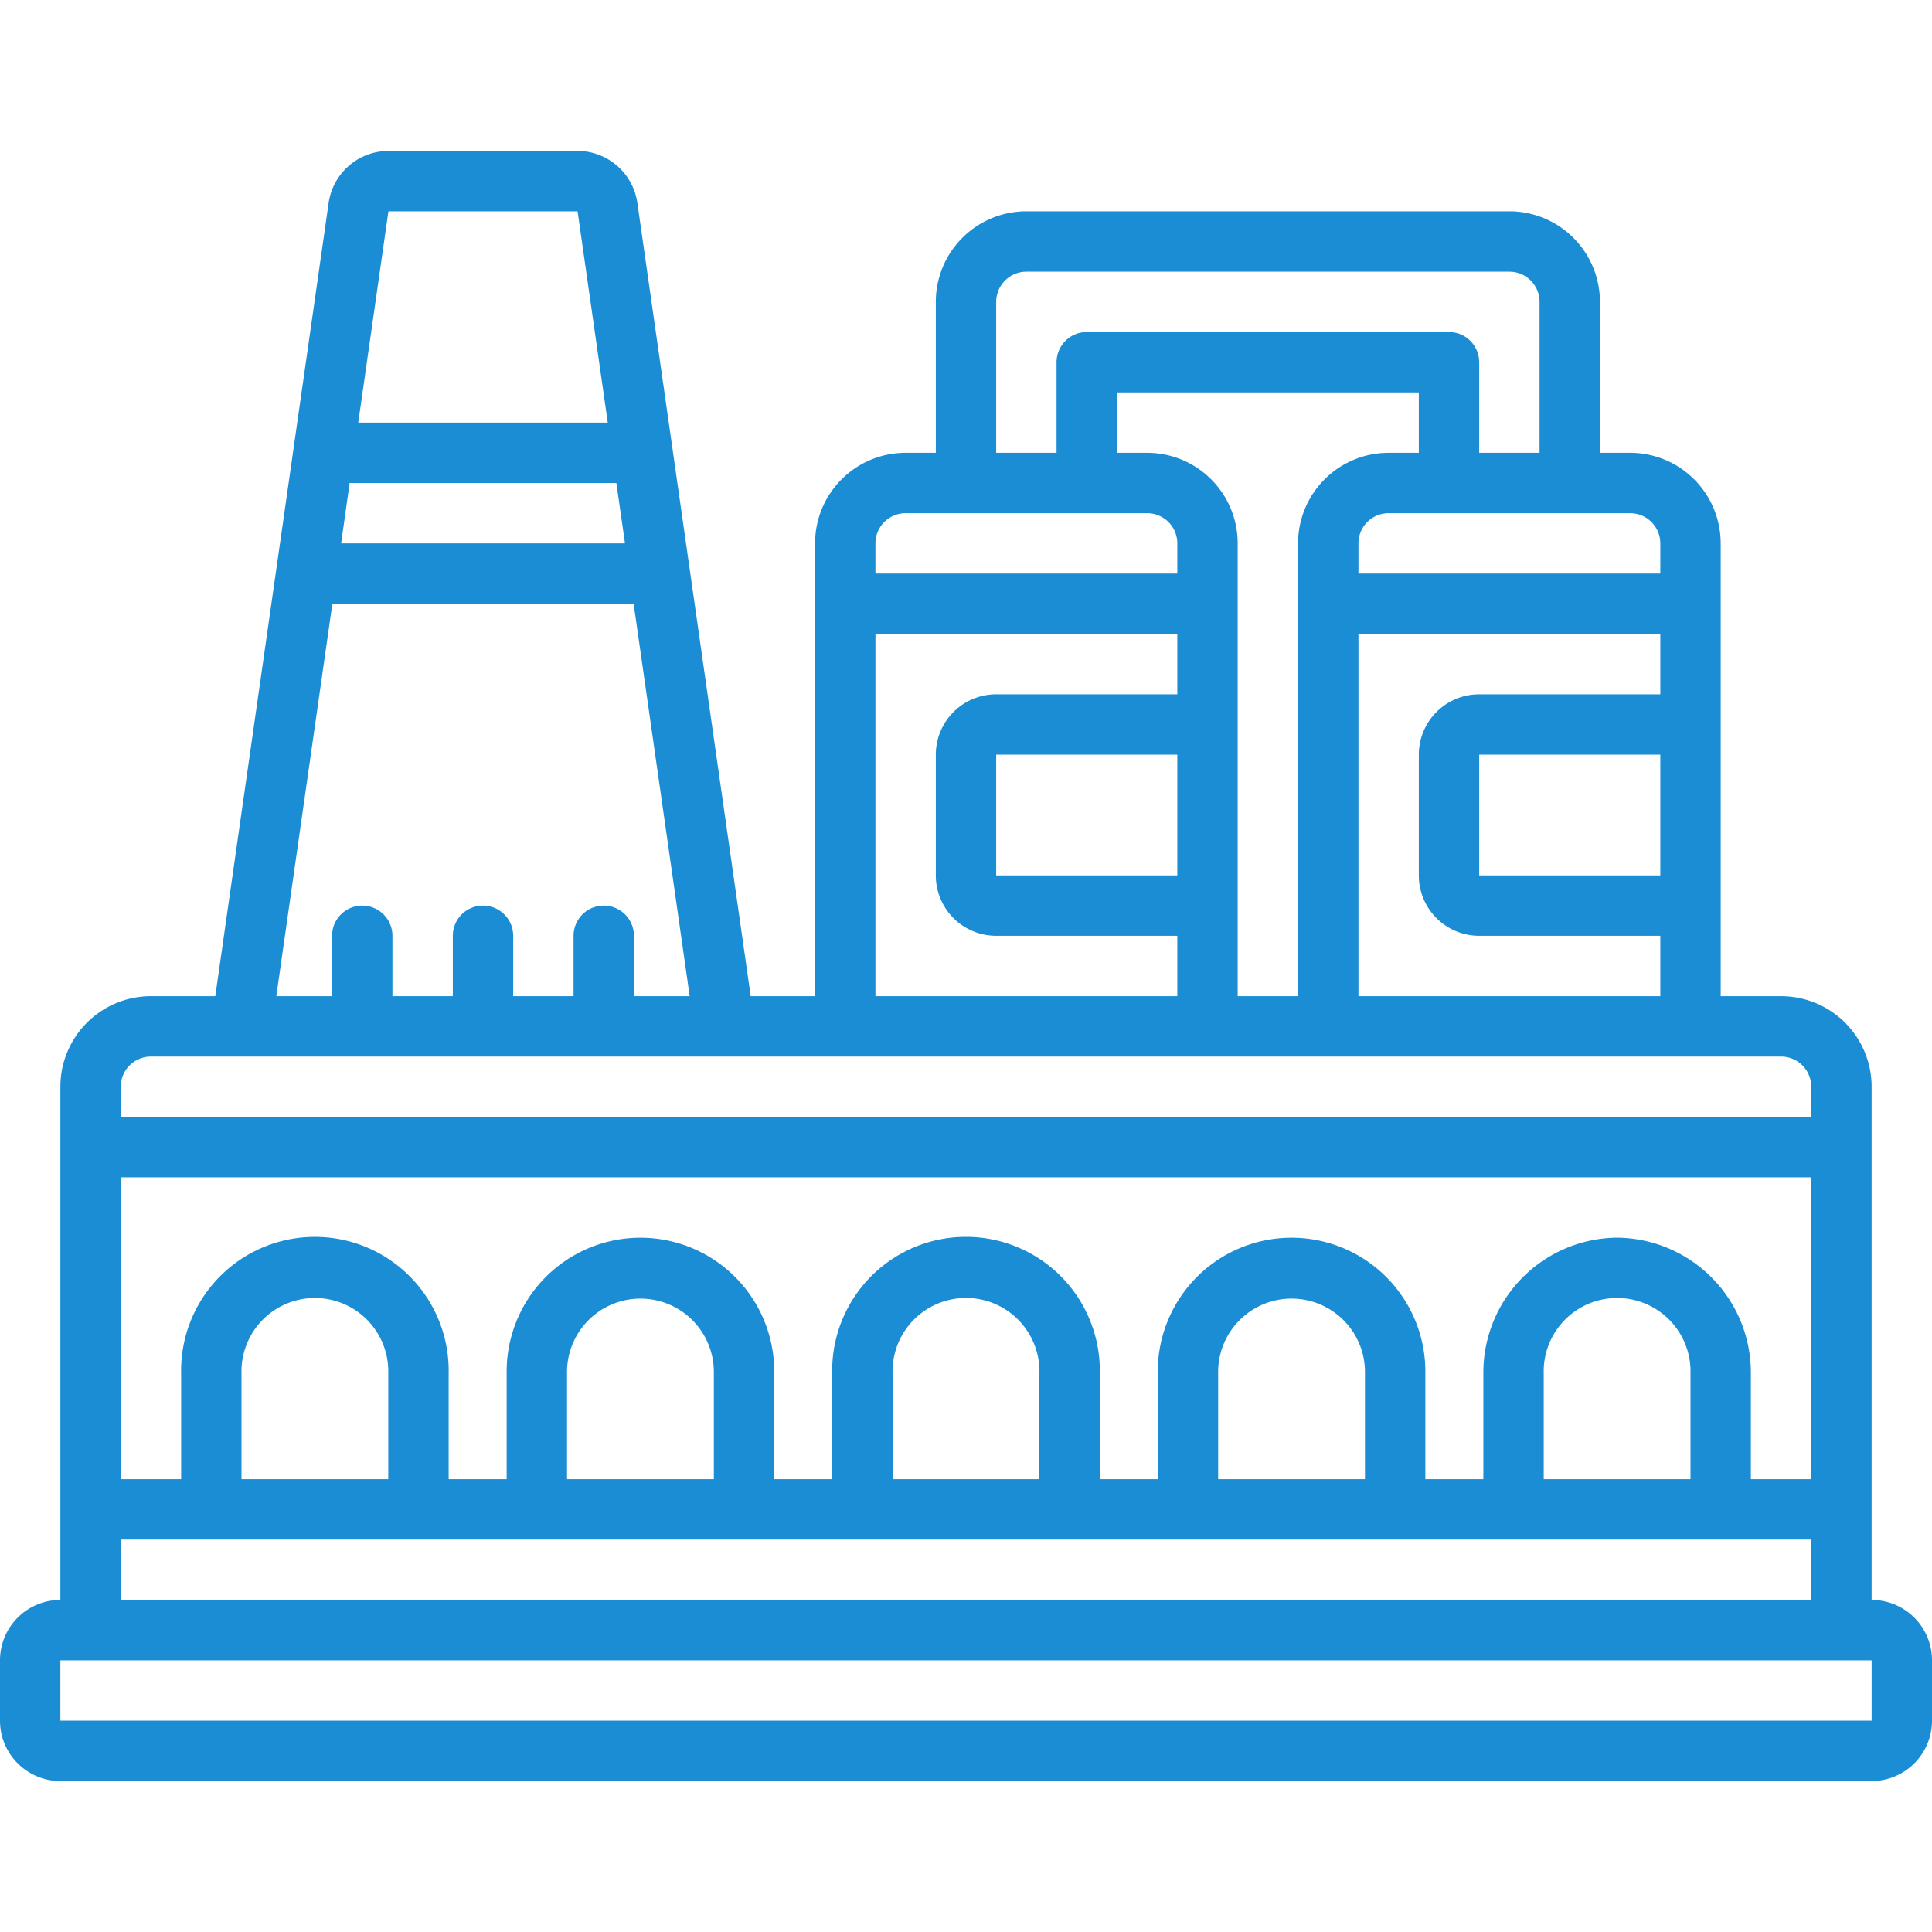
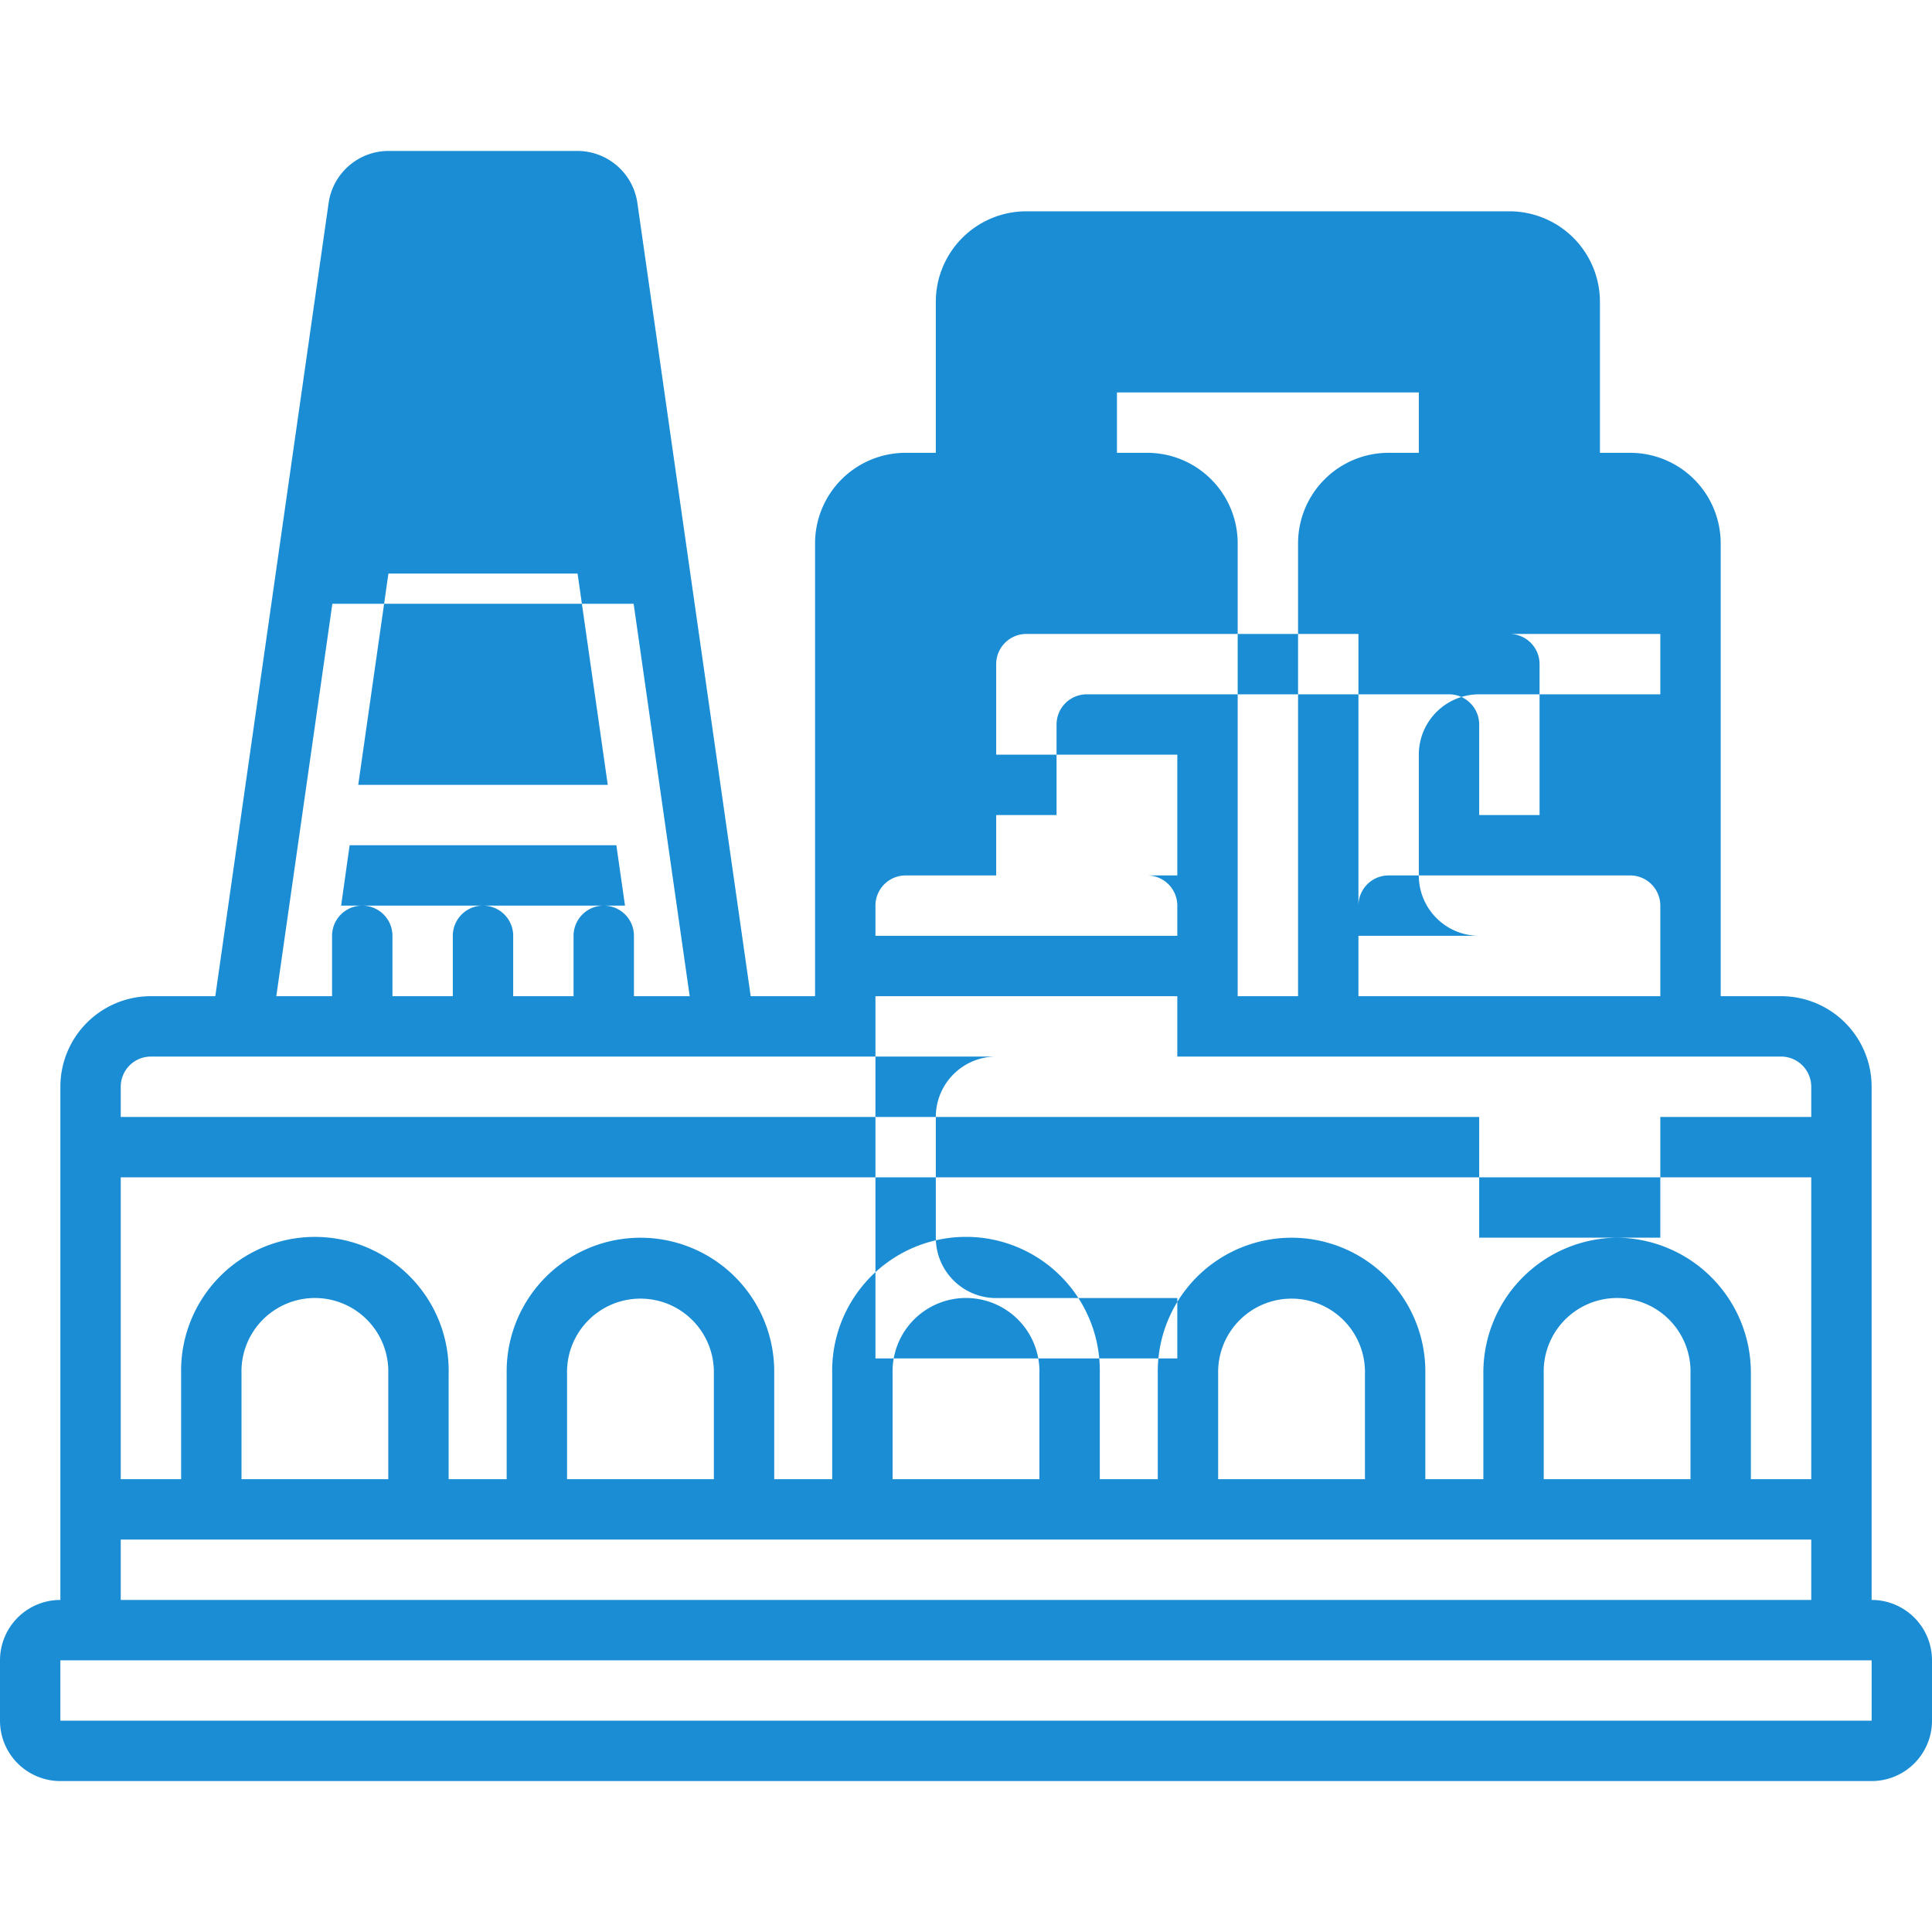
<svg xmlns="http://www.w3.org/2000/svg" version="1.1" width="512" height="512" x="0" y="0" viewBox="0 0 64 64" style="enable-background:new 0 0 512 512" xml:space="preserve" class="">
  <g>
-     <path d="M62 53V36a3 3 0 0 0-3-3h-2V18a3 3 0 0 0-3-3h-1v-5a3 3 0 0 0-3-3H34a3 3 0 0 0-3 3v5h-1a3 3 0 0 0-3 3v15h-2.132L21.113 6.717A2.009 2.009 0 0 0 19.133 5h-6.266a2.009 2.009 0 0 0-1.98 1.717L7.132 33H5a3 3 0 0 0-3 3v17a2 2 0 0 0-2 2v2a2 2 0 0 0 2 2h60a2 2 0 0 0 2-2v-2a2 2 0 0 0-2-2Zm-10.862-4v-3.5a2.432 2.432 0 1 1 4.862 0V49Zm2.43-8a4.47 4.47 0 0 0-4.43 4.5V49h-1.922v-3.5a4.432 4.432 0 1 0-8.863 0V49h-1.921v-3.5a4.433 4.433 0 1 0-8.864 0V49h-1.921v-3.5a4.432 4.432 0 1 0-8.863 0V49h-1.922v-3.5A4.432 4.432 0 1 0 6 45.5V49H4V39h56v10h-2v-3.5a4.472 4.472 0 0 0-4.432-4.5Zm-13.215 8v-3.5a2.432 2.432 0 1 1 4.863 0V49Zm-10.785 0v-3.5a2.433 2.433 0 1 1 4.864 0V49Zm-10.784 0v-3.5a2.432 2.432 0 1 1 4.863 0V49ZM8 49v-3.5a2.432 2.432 0 1 1 4.862 0V49Zm33-16V18a3 3 0 0 0-3-3h-1v-2h10v2h-1a3 3 0 0 0-3 3v15Zm-2-4h-6v-4h6Zm6-8h10v2h-6a2 2 0 0 0-2 2v4a2 2 0 0 0 2 2h6v2H45Zm10 8h-6v-4h6Zm0-11v1H45v-1a1 1 0 0 1 1-1h8a1 1 0 0 1 1 1Zm-22-8a1 1 0 0 1 1-1h16a1 1 0 0 1 1 1v5h-2v-3a1 1 0 0 0-1-1H36a1 1 0 0 0-1 1v3h-2Zm-3 7h8a1 1 0 0 1 1 1v1H29v-1a1 1 0 0 1 1-1Zm-1 4h10v2h-6a2 2 0 0 0-2 2v4a2 2 0 0 0 2 2h6v2H29Zm-17.418-5h8.836l.286 2H11.3Zm7.551-9 1 7h-8.266l1-7ZM11.01 20h9.98l1.857 13H21v-2a1 1 0 0 0-2 0v2h-2v-2a1 1 0 0 0-2 0v2h-2v-2a1 1 0 0 0-2 0v2H9.153ZM5 35h54a1 1 0 0 1 1 1v1H4v-1a1 1 0 0 1 1-1ZM4 51h56v2H4Zm-2 6v-2h60v2Z" fill="#1b8dd5" opacity="1" data-original="#ffffff" class="" />
+     <path d="M62 53V36a3 3 0 0 0-3-3h-2V18a3 3 0 0 0-3-3h-1v-5a3 3 0 0 0-3-3H34a3 3 0 0 0-3 3v5h-1a3 3 0 0 0-3 3v15h-2.132L21.113 6.717A2.009 2.009 0 0 0 19.133 5h-6.266a2.009 2.009 0 0 0-1.98 1.717L7.132 33H5a3 3 0 0 0-3 3v17a2 2 0 0 0-2 2v2a2 2 0 0 0 2 2h60a2 2 0 0 0 2-2v-2a2 2 0 0 0-2-2Zm-10.862-4v-3.5a2.432 2.432 0 1 1 4.862 0V49Zm2.43-8a4.47 4.47 0 0 0-4.43 4.5V49h-1.922v-3.5a4.432 4.432 0 1 0-8.863 0V49h-1.921v-3.5a4.433 4.433 0 1 0-8.864 0V49h-1.921v-3.5a4.432 4.432 0 1 0-8.863 0V49h-1.922v-3.5A4.432 4.432 0 1 0 6 45.5V49H4V39h56v10h-2v-3.5a4.472 4.472 0 0 0-4.432-4.5Zm-13.215 8v-3.5a2.432 2.432 0 1 1 4.863 0V49Zm-10.785 0v-3.5a2.433 2.433 0 1 1 4.864 0V49Zm-10.784 0v-3.5a2.432 2.432 0 1 1 4.863 0V49ZM8 49v-3.5a2.432 2.432 0 1 1 4.862 0V49Zm33-16V18a3 3 0 0 0-3-3h-1v-2h10v2h-1a3 3 0 0 0-3 3v15Zm-2-4h-6v-4h6Zm6-8h10v2h-6a2 2 0 0 0-2 2v4a2 2 0 0 0 2 2h6v2H45m10 8h-6v-4h6Zm0-11v1H45v-1a1 1 0 0 1 1-1h8a1 1 0 0 1 1 1Zm-22-8a1 1 0 0 1 1-1h16a1 1 0 0 1 1 1v5h-2v-3a1 1 0 0 0-1-1H36a1 1 0 0 0-1 1v3h-2Zm-3 7h8a1 1 0 0 1 1 1v1H29v-1a1 1 0 0 1 1-1Zm-1 4h10v2h-6a2 2 0 0 0-2 2v4a2 2 0 0 0 2 2h6v2H29Zm-17.418-5h8.836l.286 2H11.3Zm7.551-9 1 7h-8.266l1-7ZM11.01 20h9.98l1.857 13H21v-2a1 1 0 0 0-2 0v2h-2v-2a1 1 0 0 0-2 0v2h-2v-2a1 1 0 0 0-2 0v2H9.153ZM5 35h54a1 1 0 0 1 1 1v1H4v-1a1 1 0 0 1 1-1ZM4 51h56v2H4Zm-2 6v-2h60v2Z" fill="#1b8dd5" opacity="1" data-original="#ffffff" class="" />
  </g>
</svg>